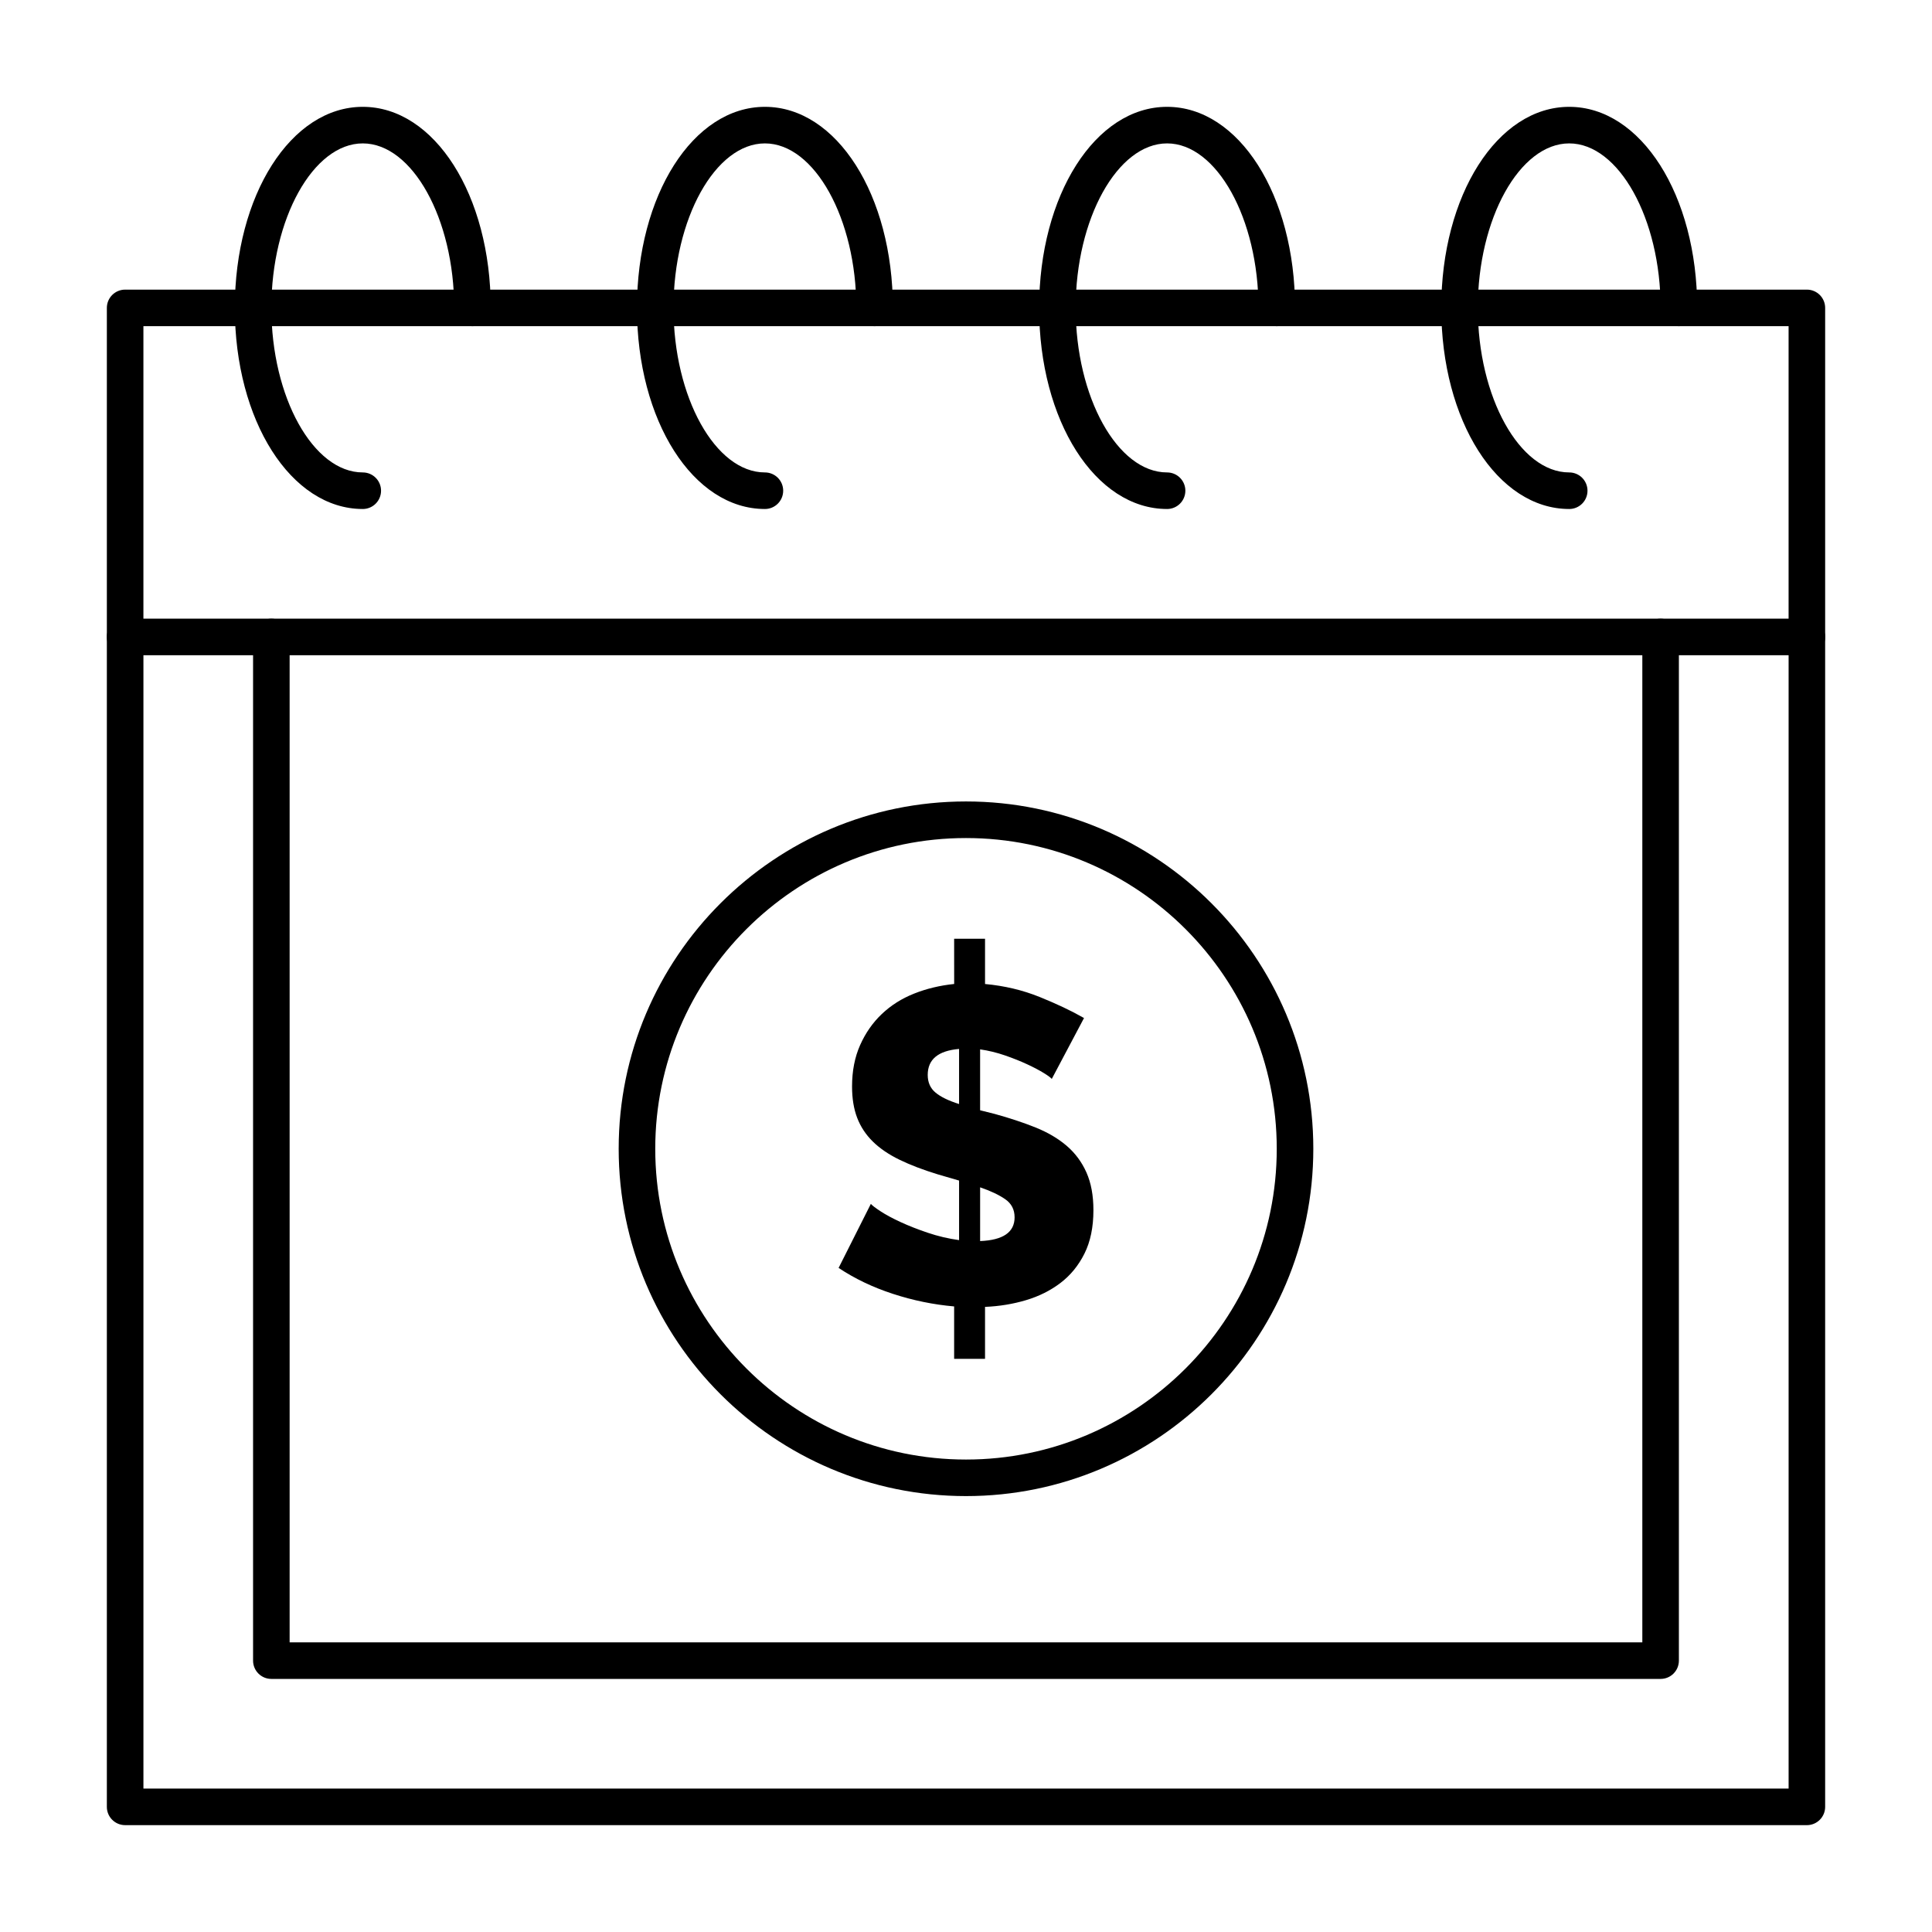
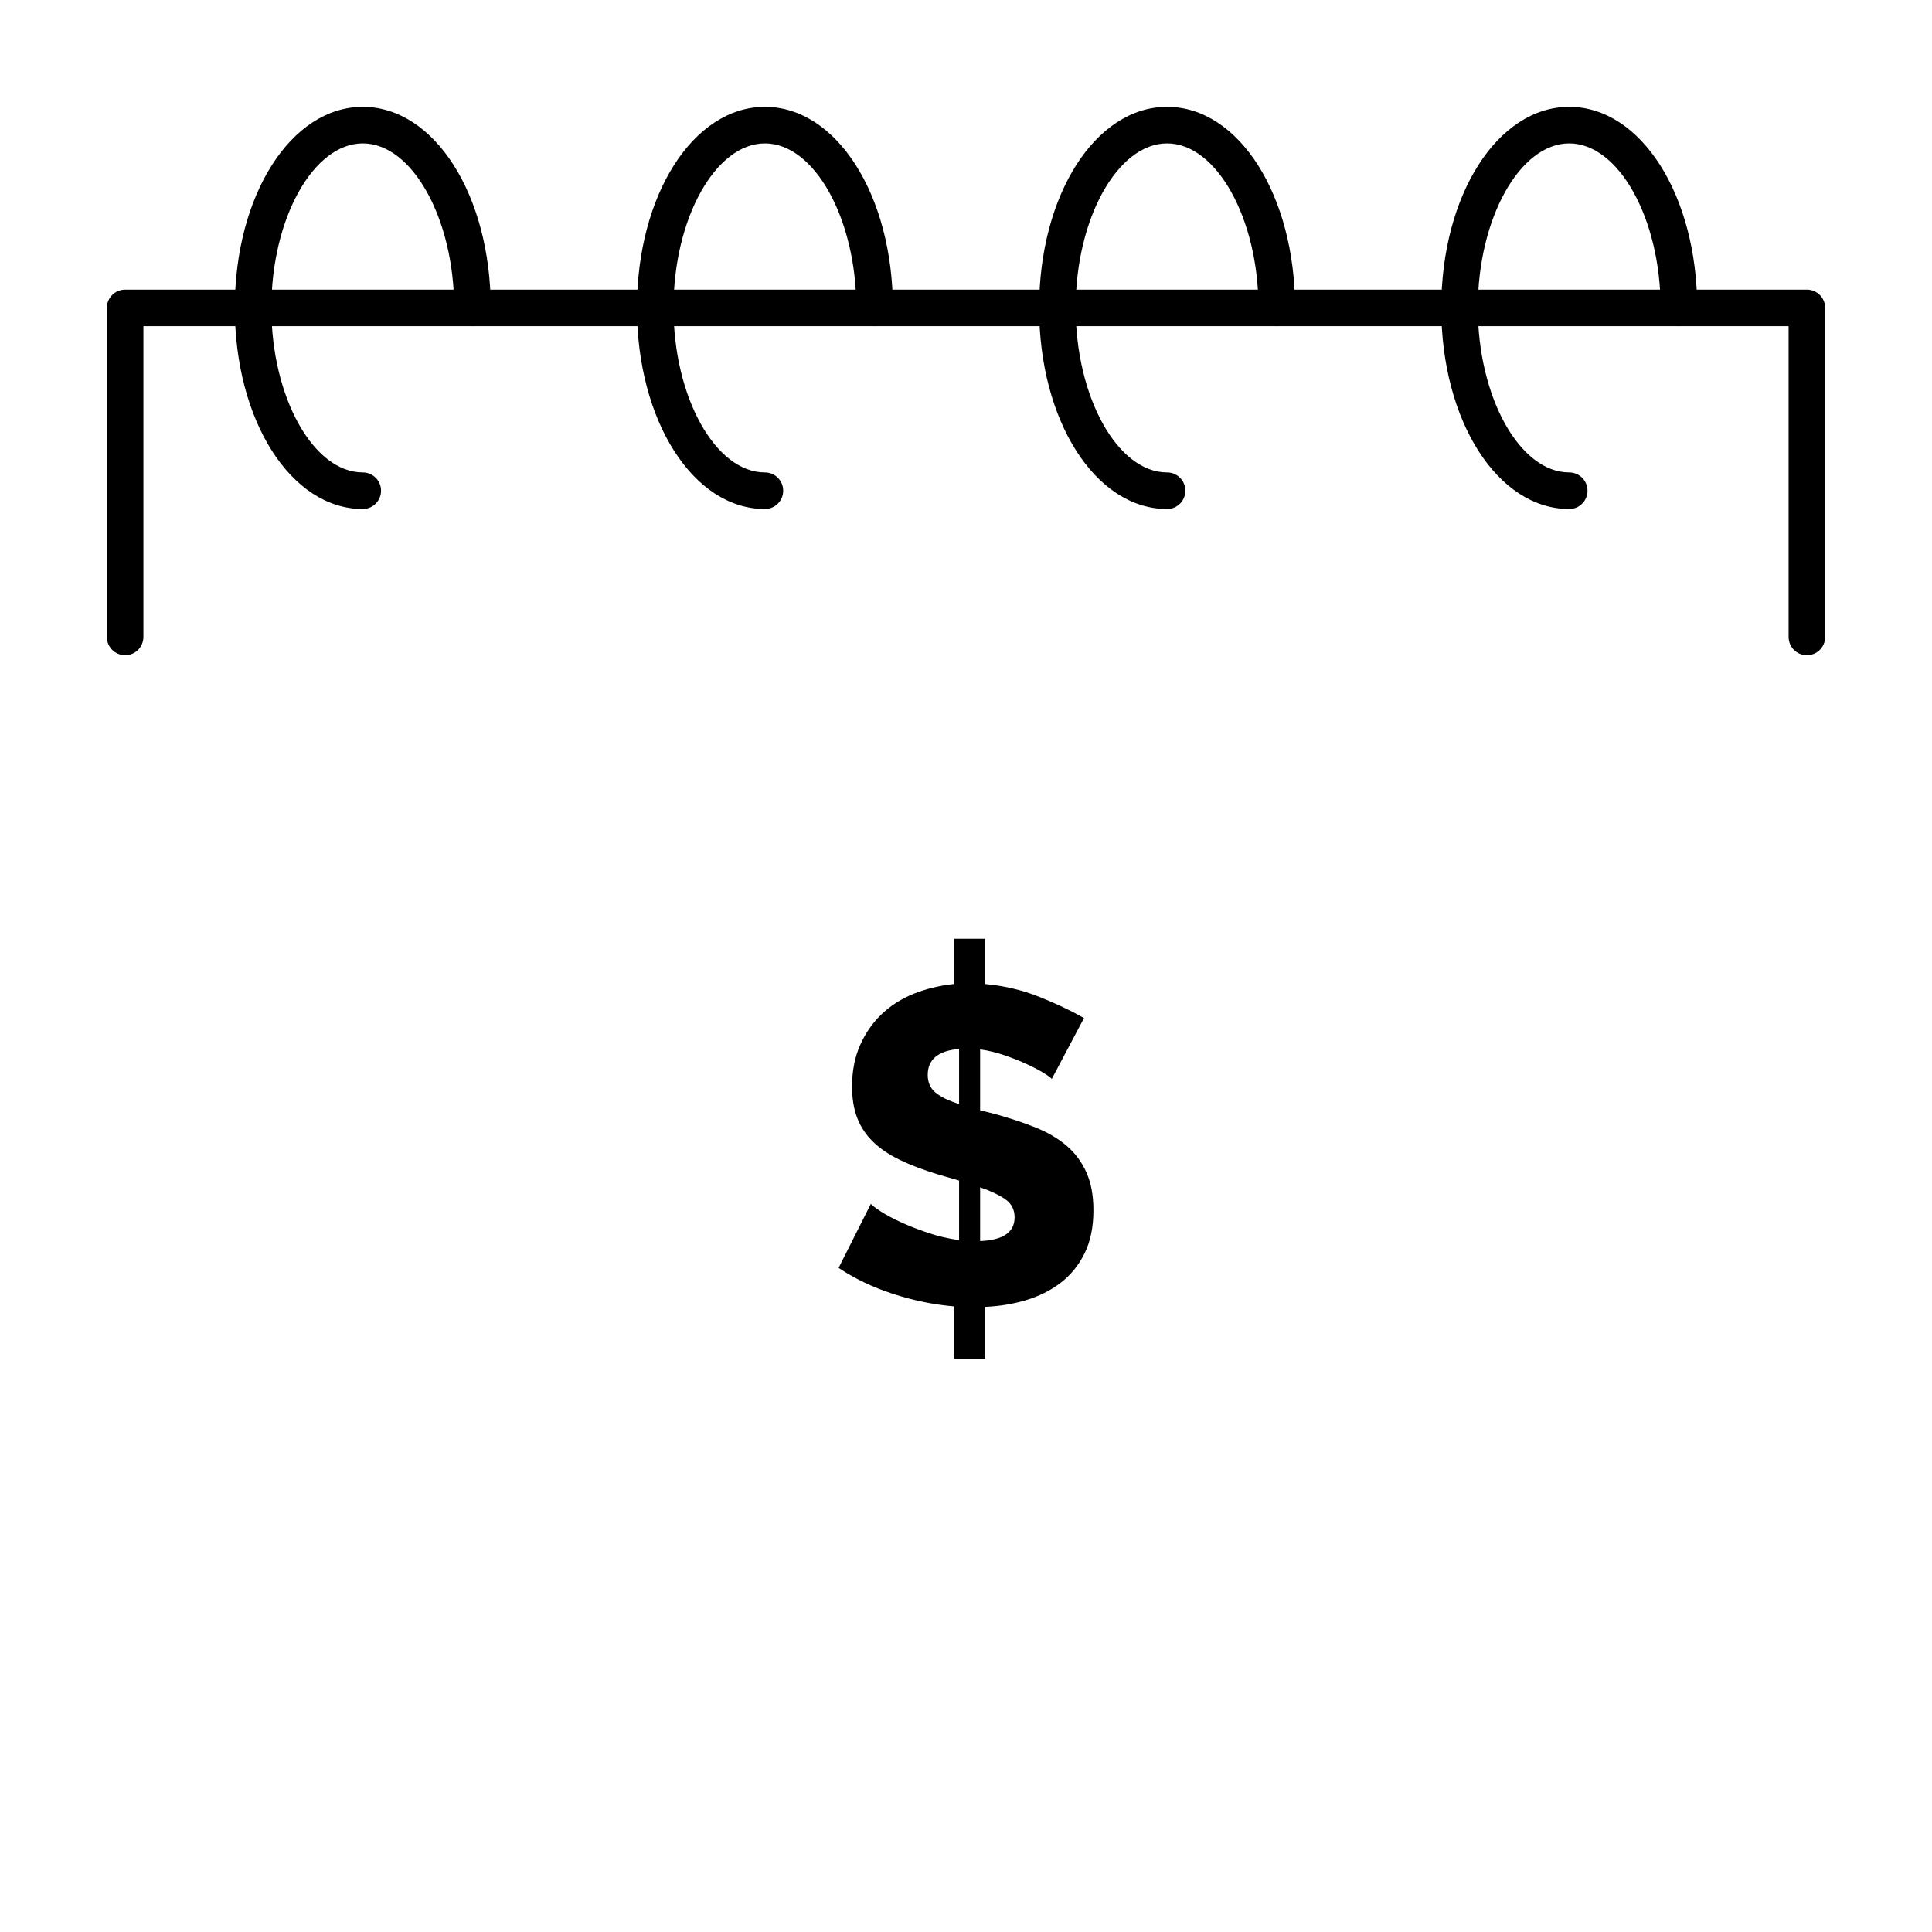
<svg xmlns="http://www.w3.org/2000/svg" fill="#000000" width="800px" height="800px" version="1.1" viewBox="144 144 512 512">
  <g>
    <path d="m422.73 429.93c-0.238-0.316-0.93-0.832-2.078-1.543-1.148-0.711-2.609-1.484-4.391-2.316-1.781-0.832-3.758-1.621-5.934-2.375-2.176-0.75-4.375-1.285-6.586-1.602v16.141l3.797 0.949c4.035 1.109 7.672 2.316 10.918 3.621 3.242 1.305 5.992 2.93 8.25 4.867 2.254 1.941 3.992 4.293 5.223 7.062 1.227 2.769 1.84 6.094 1.84 9.969 0 4.512-0.793 8.348-2.375 11.512-1.582 3.168-3.699 5.758-6.348 7.773-2.652 2.019-5.695 3.543-9.141 4.57-3.441 1.027-7.062 1.621-10.859 1.781v13.766h-8.188v-13.887c-5.461-0.477-10.859-1.582-16.199-3.324-5.34-1.738-10.148-4.035-14.418-6.883l8.547-16.973c0.316 0.395 1.168 1.051 2.551 1.957 1.383 0.91 3.144 1.859 5.281 2.848 2.137 0.988 4.547 1.941 7.238 2.848 2.691 0.91 5.461 1.562 8.309 1.957v-15.785l-5.695-1.66c-3.875-1.188-7.238-2.473-10.086-3.856-2.848-1.383-5.203-2.984-7.062-4.809-1.859-1.82-3.246-3.918-4.156-6.289-0.91-2.371-1.363-5.141-1.363-8.309 0-4.113 0.711-7.773 2.137-10.977 1.426-3.203 3.34-5.953 5.758-8.246 2.414-2.293 5.262-4.094 8.547-5.402 3.281-1.305 6.824-2.156 10.621-2.551l-0.008-11.98h8.188v11.988c5.144 0.473 9.969 1.621 14.48 3.441 4.508 1.82 8.426 3.68 11.75 5.578zm-32.875-1.066c0 1.977 0.691 3.543 2.078 4.688 1.383 1.148 3.461 2.156 6.231 3.027v-14.598c-5.539 0.473-8.309 2.769-8.309 6.883zm23.023 37.738c0-2.059-0.832-3.66-2.492-4.805-1.66-1.145-3.879-2.195-6.644-3.144v14.242c6.09-0.238 9.137-2.336 9.137-6.293z" />
-     <path d="m622.84 627.68h-445.68c-2.676 0-4.844-2.168-4.844-4.844v-310.04c0-2.676 2.168-4.844 4.844-4.844h445.68c2.676 0 4.844 2.168 4.844 4.844v310.04c0.004 2.676-2.168 4.848-4.844 4.848zm-440.83-9.691h435.99v-300.35h-435.99z" />
    <path d="m622.84 317.64c-2.676 0-4.844-2.168-4.844-4.844v-82.355h-435.99v82.352c0 2.676-2.168 4.844-4.844 4.844-2.676 0-4.844-2.168-4.844-4.844v-87.195c0-2.676 2.168-4.844 4.844-4.844h445.68c2.676 0 4.844 2.168 4.844 4.844v87.199c0.004 2.676-2.168 4.844-4.844 4.844z" />
    <path d="m240.14 278.89c-19.016 0-33.91-23.406-33.91-53.289 0-29.879 14.895-53.289 33.91-53.289s33.91 23.406 33.91 53.289c0 2.676-2.168 4.844-4.844 4.844s-4.844-2.168-4.844-4.844c0-23.633-11.094-43.598-24.223-43.598-13.129 0-24.223 19.965-24.223 43.598 0 23.633 11.094 43.598 24.223 43.598 2.676 0 4.844 2.168 4.844 4.844 0 2.68-2.168 4.848-4.844 4.848z" />
    <path d="m346.71 278.89c-19.016 0-33.91-23.406-33.91-53.289 0-29.879 14.895-53.289 33.91-53.289 19.016 0 33.91 23.406 33.91 53.289 0 2.676-2.168 4.844-4.844 4.844-2.676 0-4.844-2.168-4.844-4.844 0-23.633-11.094-43.598-24.223-43.598-13.129 0-24.223 19.965-24.223 43.598 0 23.633 11.094 43.598 24.223 43.598 2.676 0 4.844 2.168 4.844 4.844 0 2.68-2.168 4.848-4.844 4.848z" />
    <path d="m453.29 278.89c-19.016 0-33.91-23.406-33.91-53.289 0-29.879 14.895-53.289 33.91-53.289s33.91 23.406 33.91 53.289c0 2.676-2.168 4.844-4.844 4.844-2.676 0-4.844-2.168-4.844-4.844 0-23.633-11.09-43.598-24.223-43.598-13.129 0-24.223 19.965-24.223 43.598 0 23.633 11.09 43.598 24.223 43.598 2.676 0 4.844 2.168 4.844 4.844 0 2.68-2.168 4.848-4.844 4.848z" />
    <path d="m559.86 278.89c-19.016 0-33.91-23.406-33.91-53.289 0-29.879 14.895-53.289 33.91-53.289s33.91 23.406 33.91 53.289c0 2.676-2.168 4.844-4.844 4.844s-4.844-2.168-4.844-4.844c0-23.633-11.09-43.598-24.223-43.598-13.129 0-24.223 19.965-24.223 43.598 0 23.633 11.09 43.598 24.223 43.598 2.676 0 4.844 2.168 4.844 4.844 0.004 2.68-2.164 4.848-4.844 4.848z" />
-     <path d="m584.08 588.93h-368.17c-2.676 0-4.844-2.168-4.844-4.844v-271.28c0-2.676 2.168-4.844 4.844-4.844 2.676 0 4.844 2.168 4.844 4.844v266.44h358.48v-266.44c0-2.676 2.168-4.844 4.844-4.844s4.844 2.168 4.844 4.844v271.28c0 2.676-2.168 4.844-4.844 4.844z" />
-     <path d="m400 540.48c-50.754 0-92.043-41.289-92.043-92.043s41.289-92.043 92.043-92.043 92.043 41.289 92.043 92.043c-0.004 50.754-41.293 92.043-92.043 92.043zm0-174.39c-45.41 0-82.352 36.945-82.352 82.352 0 45.41 36.945 82.352 82.352 82.352 45.41 0 82.352-36.945 82.352-82.352 0-45.41-36.941-82.352-82.352-82.352z" />
  </g>
</svg>